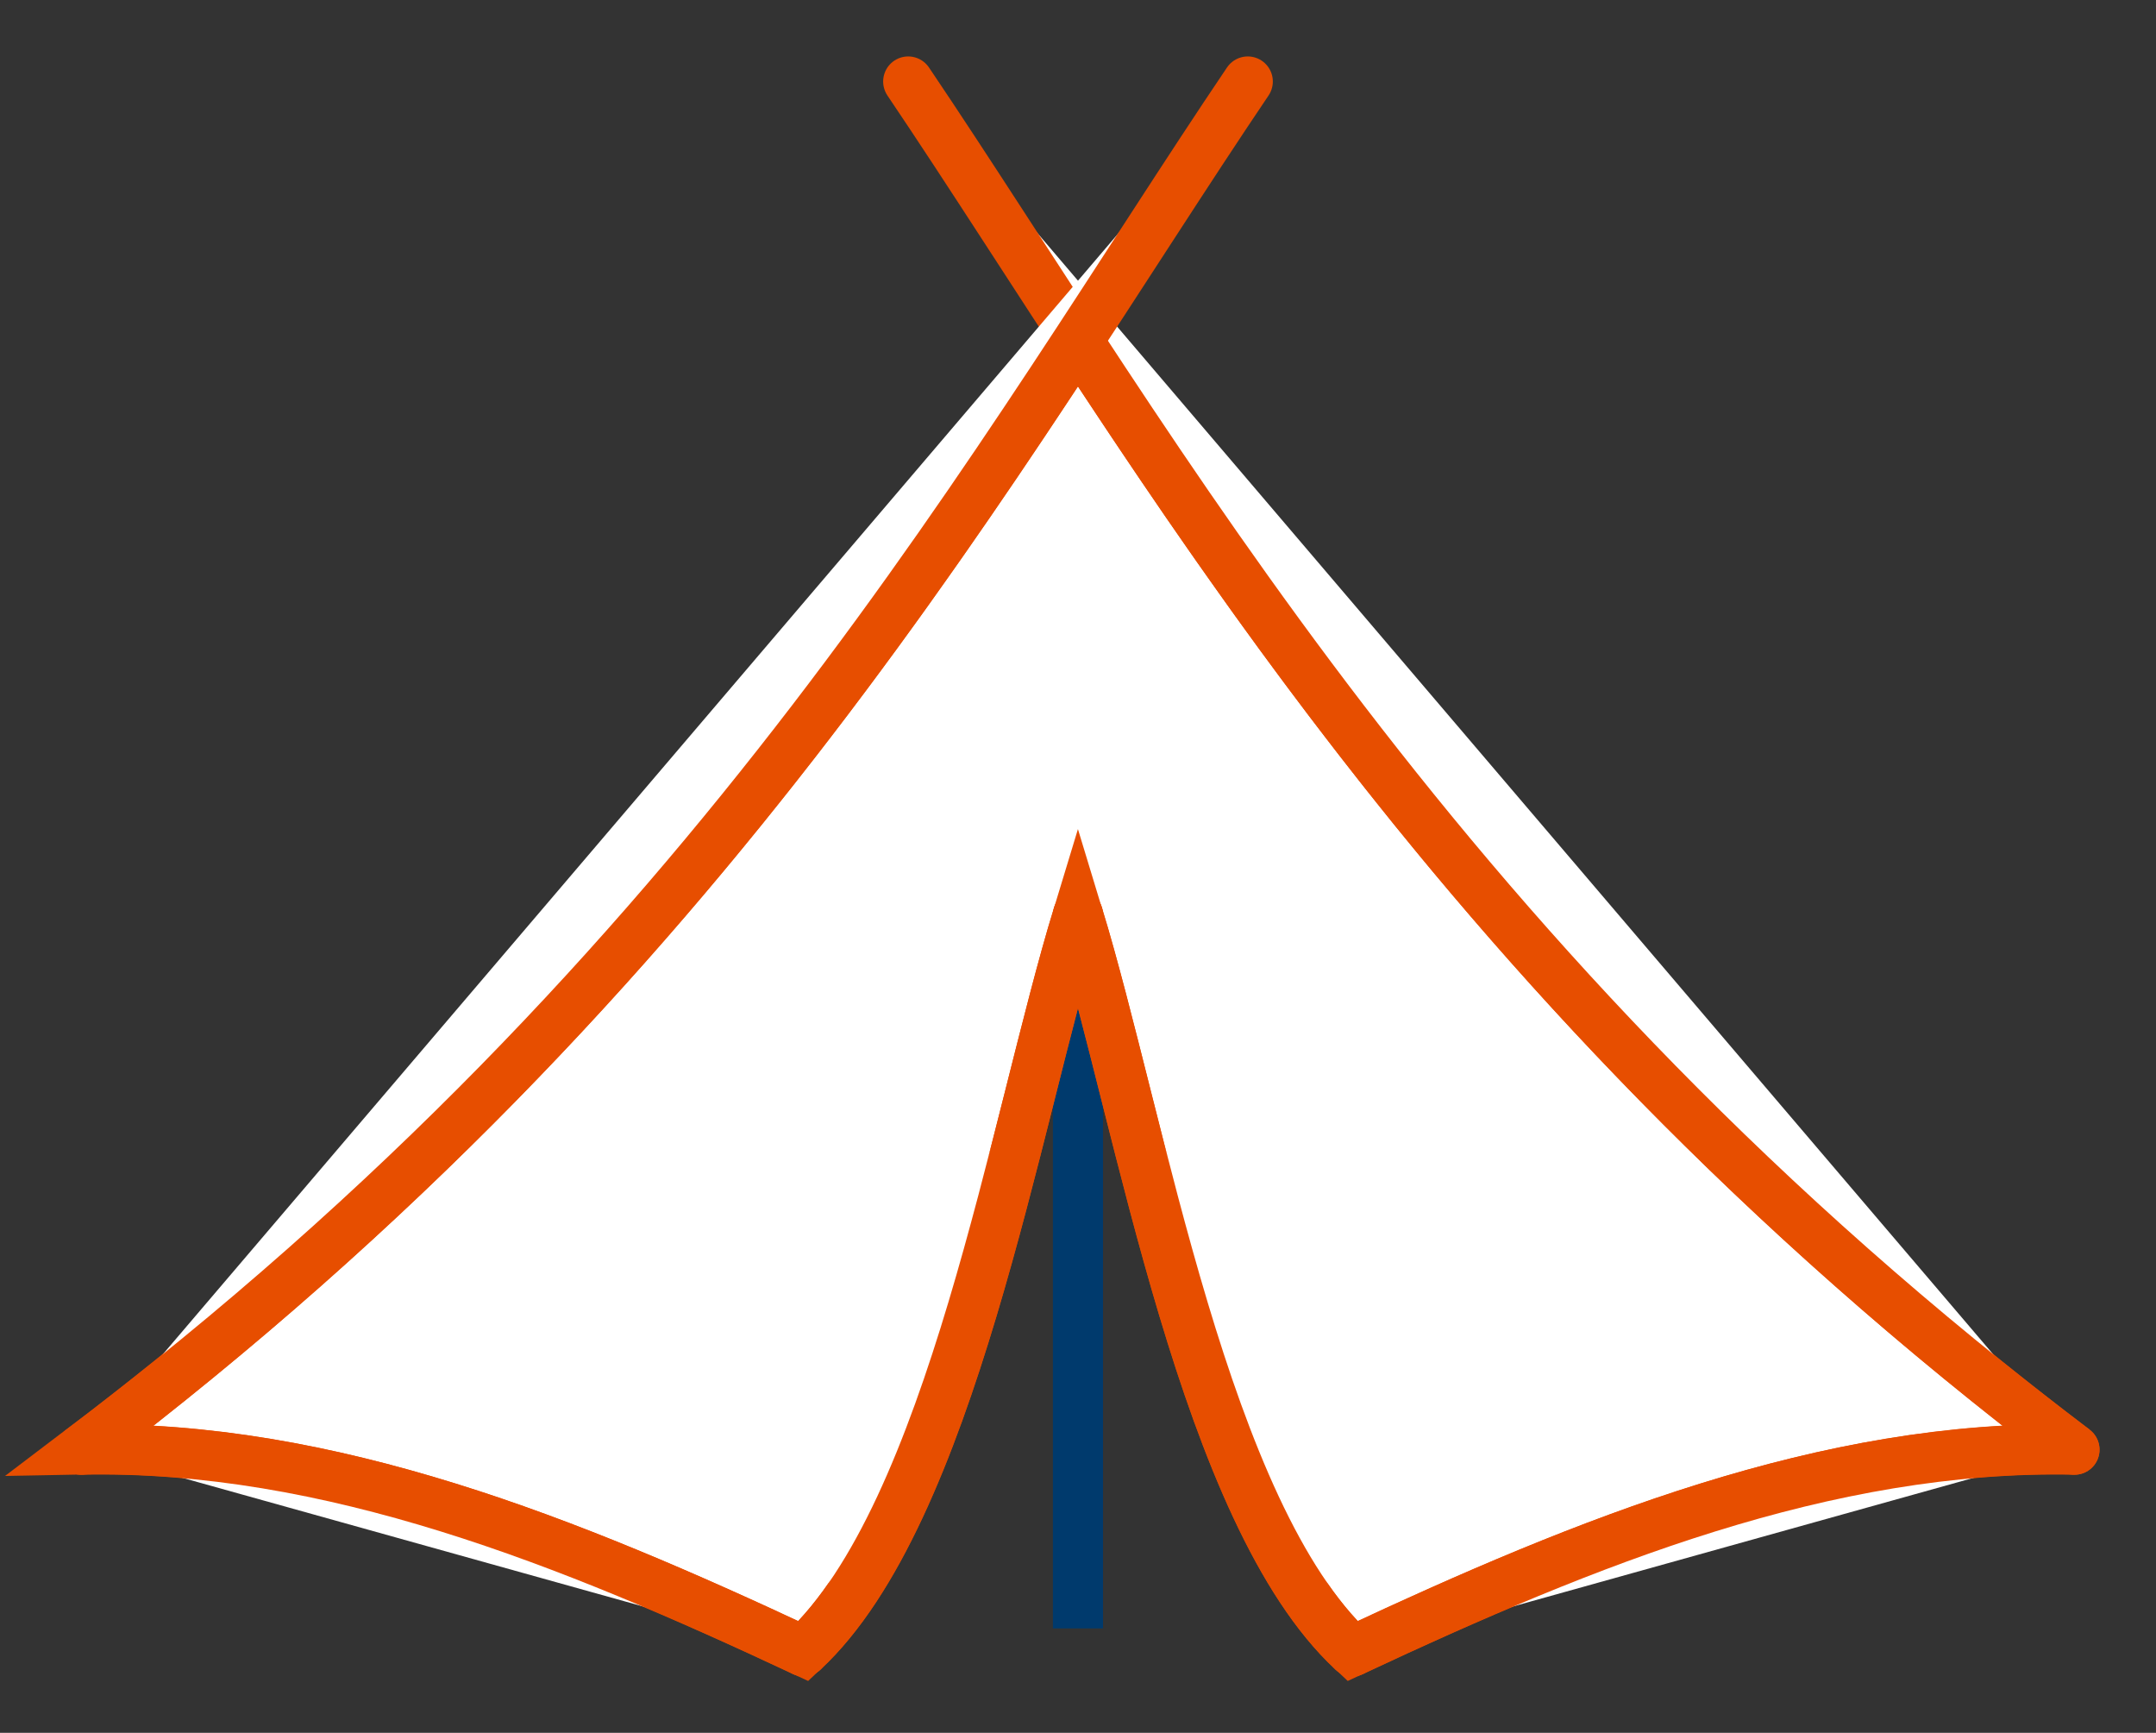
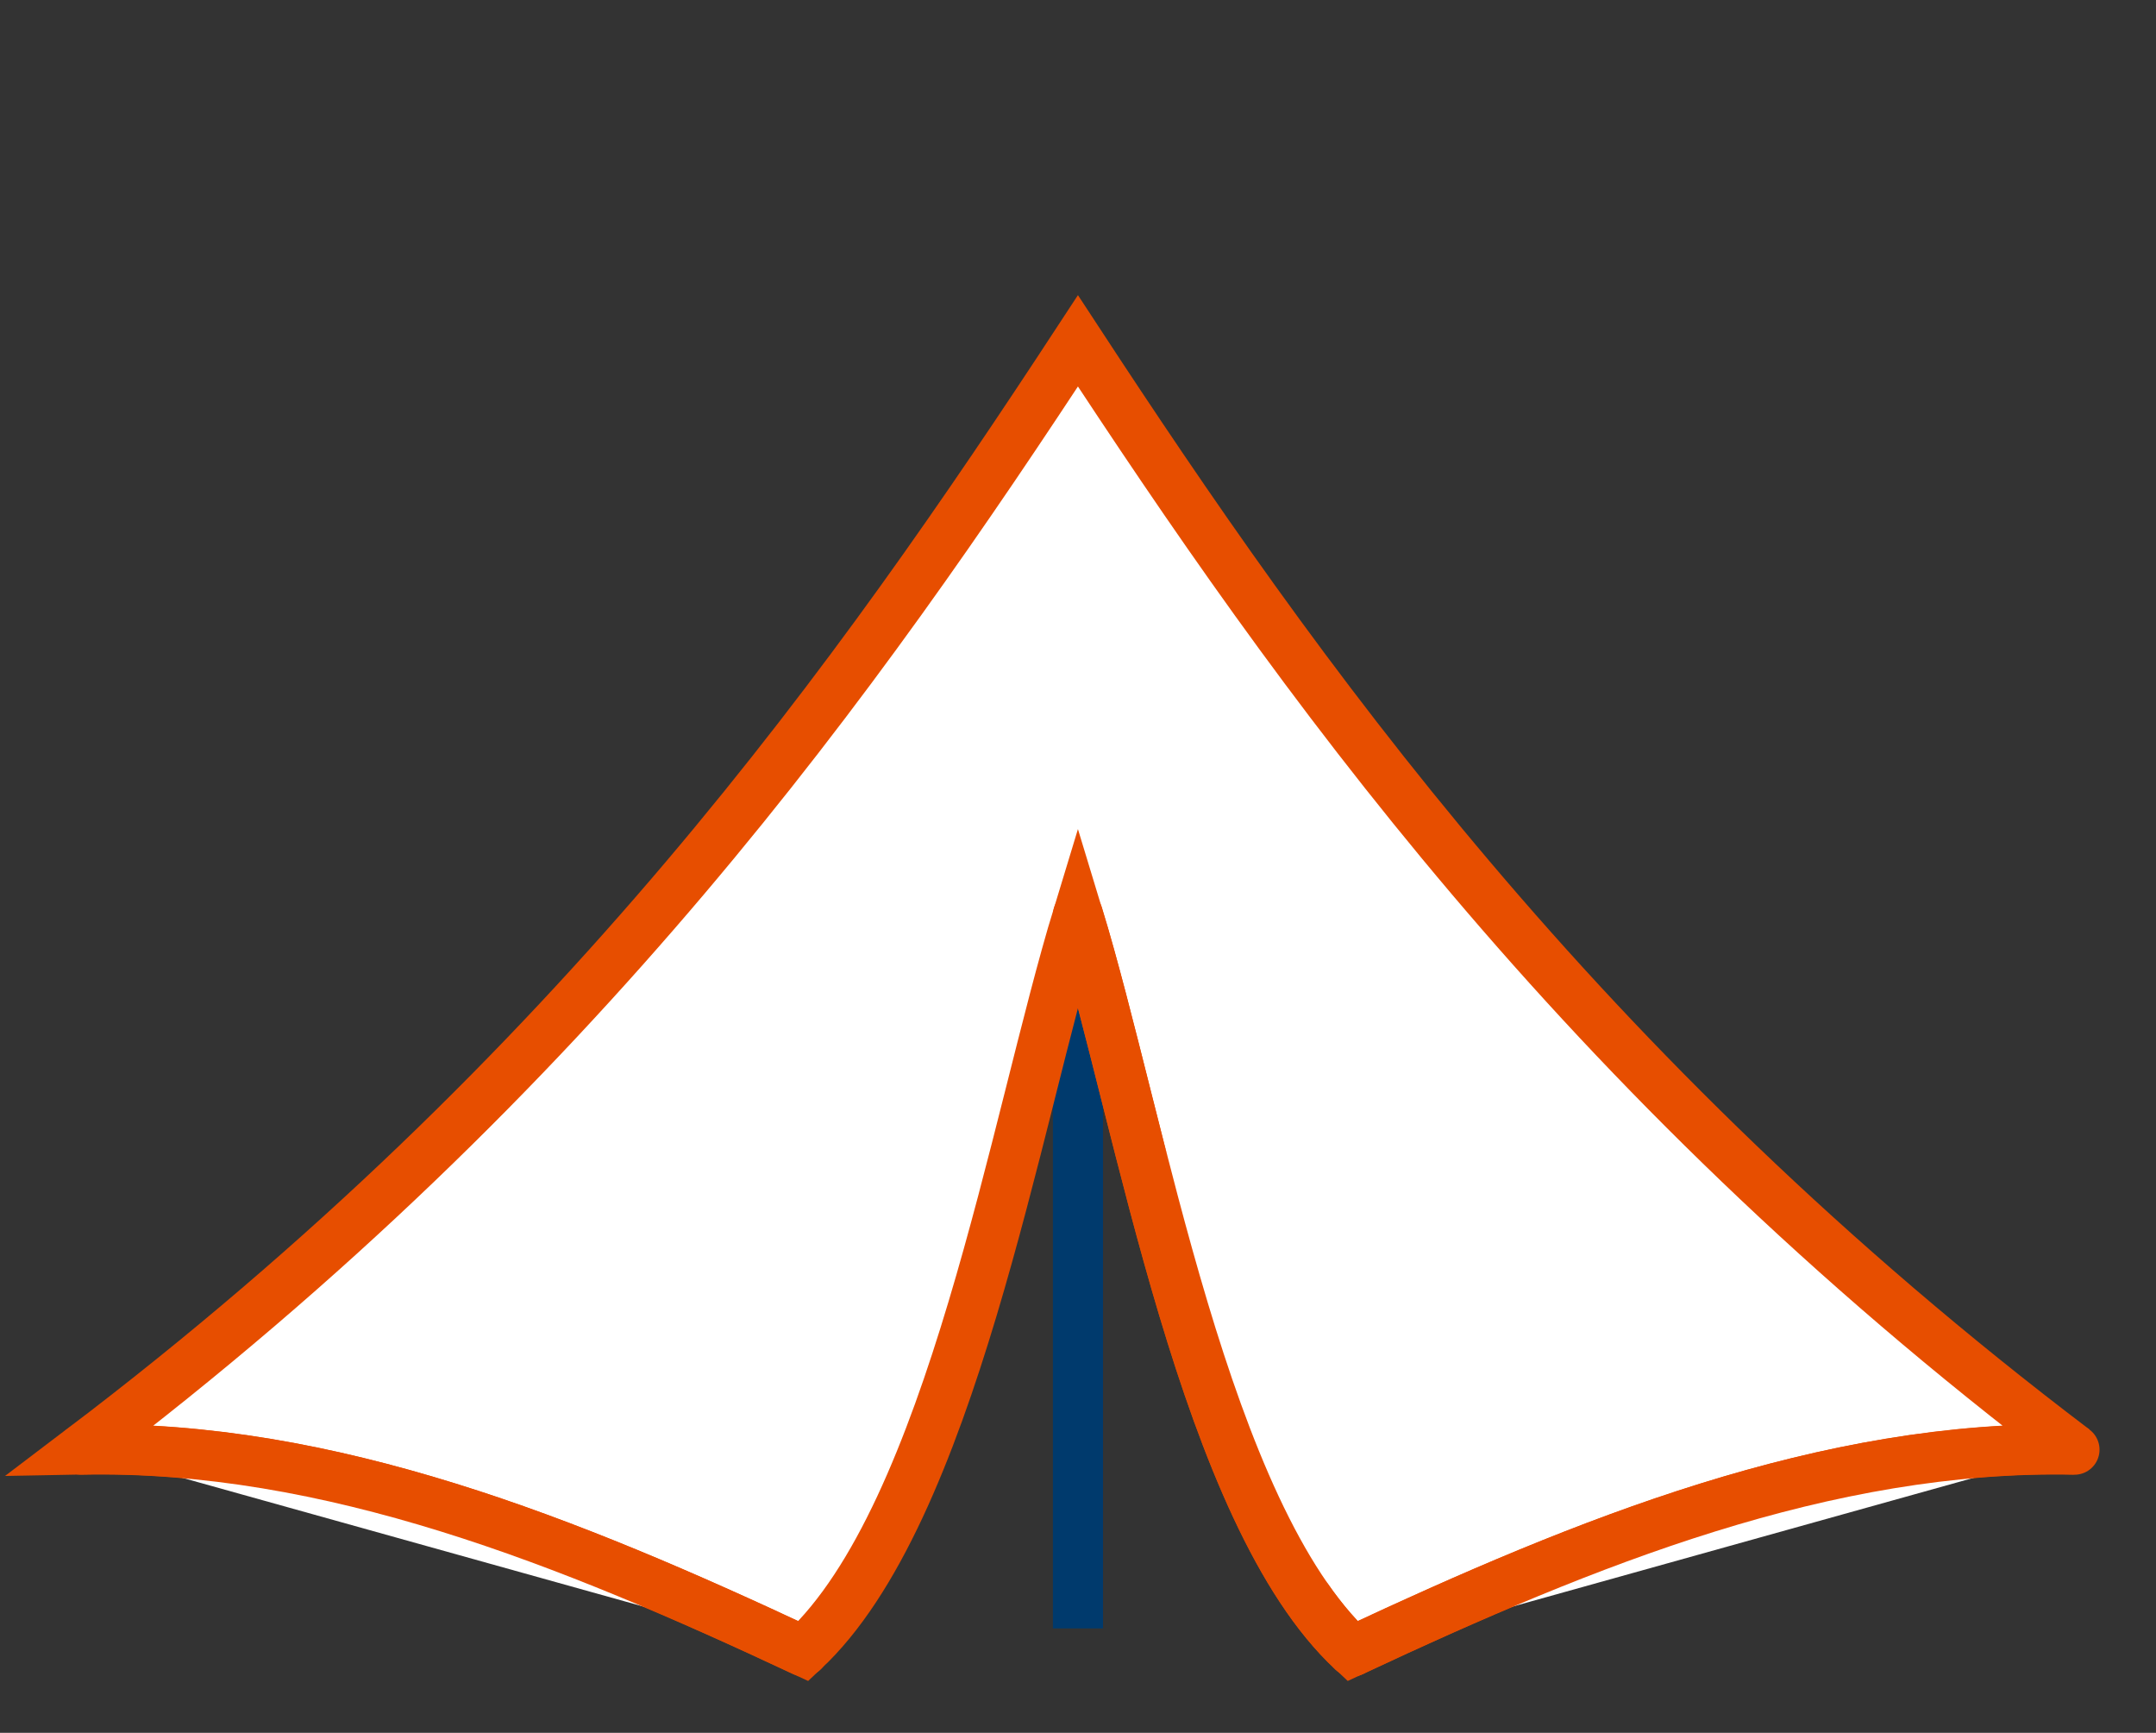
<svg xmlns="http://www.w3.org/2000/svg" width="86.045" height="69.14" viewBox="0 0 86.045 69.14">
  <rect x="0" y="0" width="86.045" height="69.14" fill="#333333" stroke="none" />
  <defs>
    <clipPath id="clip-path">
      <rect id="Rettangolo_2237" data-name="Rettangolo 2237" width="86.045" height="69.14" fill="#fff" stroke="#e74e00" stroke-width="2" />
    </clipPath>
  </defs>
  <g id="Raggruppa_4086" data-name="Raggruppa 4086" transform="translate(-1056.006 -1968.743)">
    <path id="Tracciato_24022" data-name="Tracciato 24022" d="M-20615.973-12455.742v27.457" transform="translate(21715 14462)" fill="none" stroke="#003a6d" stroke-width="2" />
    <g id="Raggruppa_4067" data-name="Raggruppa 4067" transform="translate(1056.006 1968.742)">
      <g id="Raggruppa_1857" data-name="Raggruppa 1857" transform="translate(0 0)" clip-path="url(#clip-path)">
        <path id="Tracciato_2397" data-name="Tracciato 2397" d="M81.628,53.008c-9.892-.2-19.48,3.688-28.808,8.048-5.9-5.488-8.439-21.129-10.955-29.372-2.516,8.243-5.054,23.884-10.955,29.372C21.6,56.7,12.016,52.813,2.1,53.008,21.973,37.953,33.21,21.987,41.865,8.778c8.655,13.209,19.892,29.175,39.763,44.23" transform="translate(1.155 4.823)" fill="#fff" stroke="#e74e00" stroke-width="2" />
-         <path id="Tracciato_2398" data-name="Tracciato 2398" d="M20.694,52.939c5.91-5.5,8.434-21.129,10.958-29.378" transform="translate(11.371 12.946)" fill="#fff" stroke="#e74e00" stroke-linecap="round" stroke-linejoin="round" stroke-width="2" />
        <path id="Tracciato_2399" data-name="Tracciato 2399" d="M38.723,52.939c-5.91-5.5-8.434-21.129-10.958-29.378" transform="translate(15.257 12.946)" fill="#fff" stroke="#e74e00" stroke-linecap="round" stroke-linejoin="round" stroke-width="2" />
-         <path id="Tracciato_2400" data-name="Tracciato 2400" d="M69.937,56.689C44.49,37.418,33.2,16.636,23.392,2.1" transform="translate(12.854 1.153)" fill="#fff" stroke="#e74e00" stroke-linecap="round" stroke-linejoin="round" stroke-width="2" />
-         <path id="Tracciato_2401" data-name="Tracciato 2401" d="M2.1,56.689C27.547,37.418,38.834,16.636,48.644,2.1" transform="translate(1.154 1.153)" fill="#fff" stroke="#e74e00" stroke-linecap="round" stroke-linejoin="round" stroke-width="2" />
        <path id="Tracciato_2402" data-name="Tracciato 2402" d="M34.837,45.376c9.316-4.365,18.9-8.251,28.811-8.043" transform="translate(19.143 20.509)" fill="#fff" stroke="#e74e00" stroke-linecap="round" stroke-linejoin="round" stroke-width="2" />
        <path id="Tracciato_2403" data-name="Tracciato 2403" d="M30.911,45.376C21.6,41.011,12.009,37.125,2.1,37.333" transform="translate(1.154 20.509)" fill="#fff" stroke="#e74e00" stroke-linecap="round" stroke-linejoin="round" stroke-width="2" />
      </g>
    </g>
  </g>
</svg>